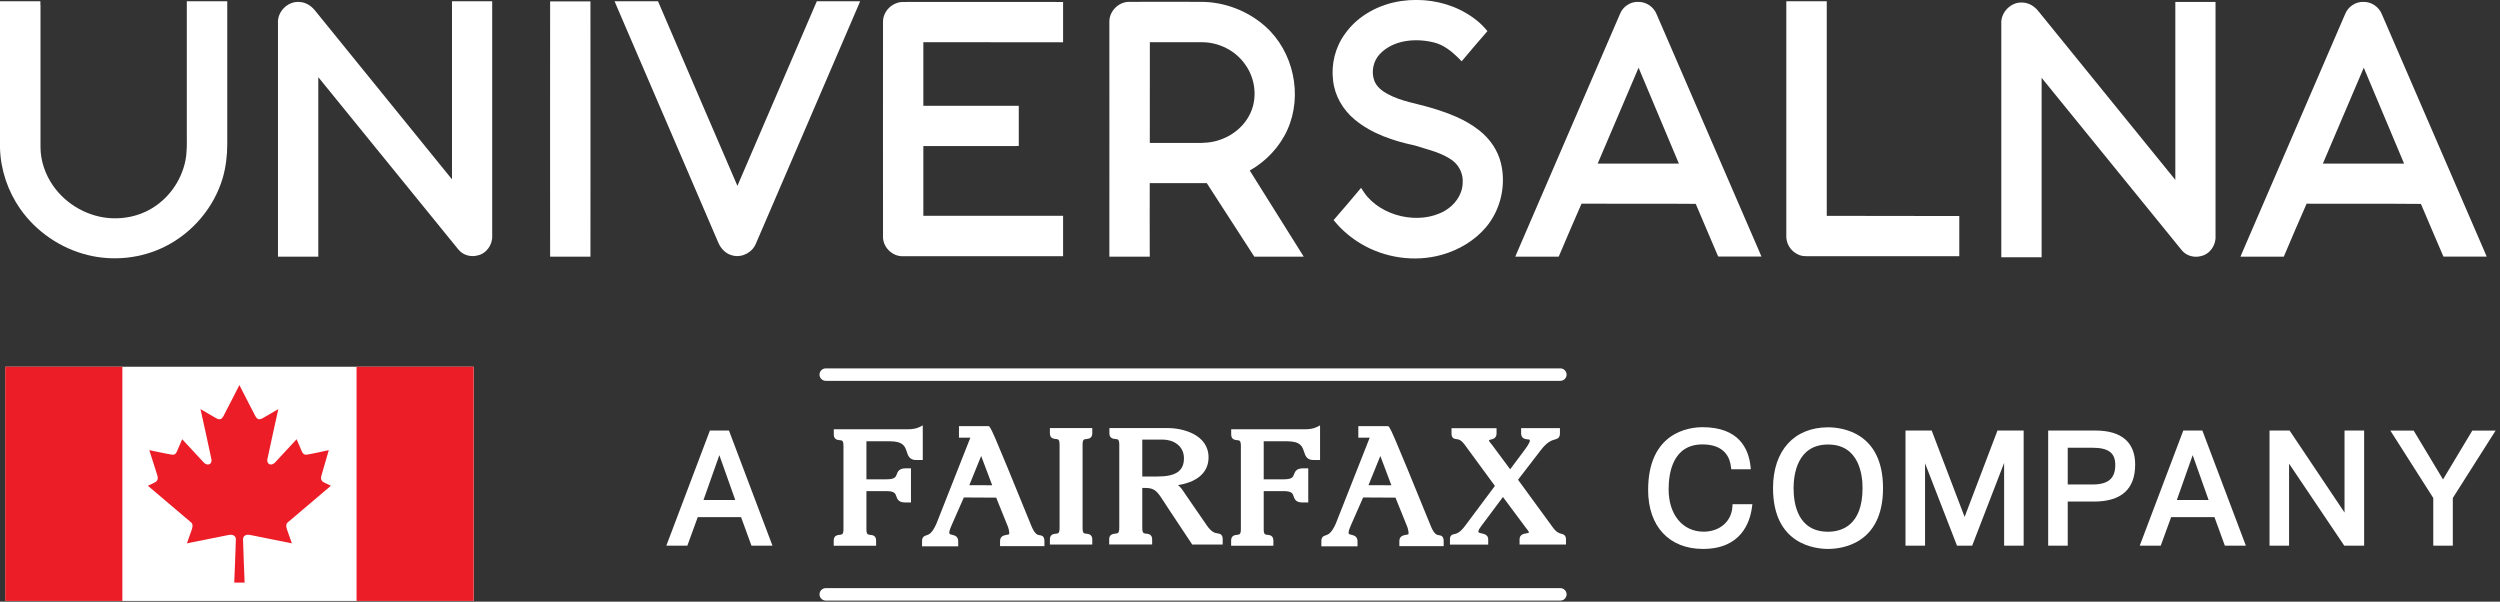
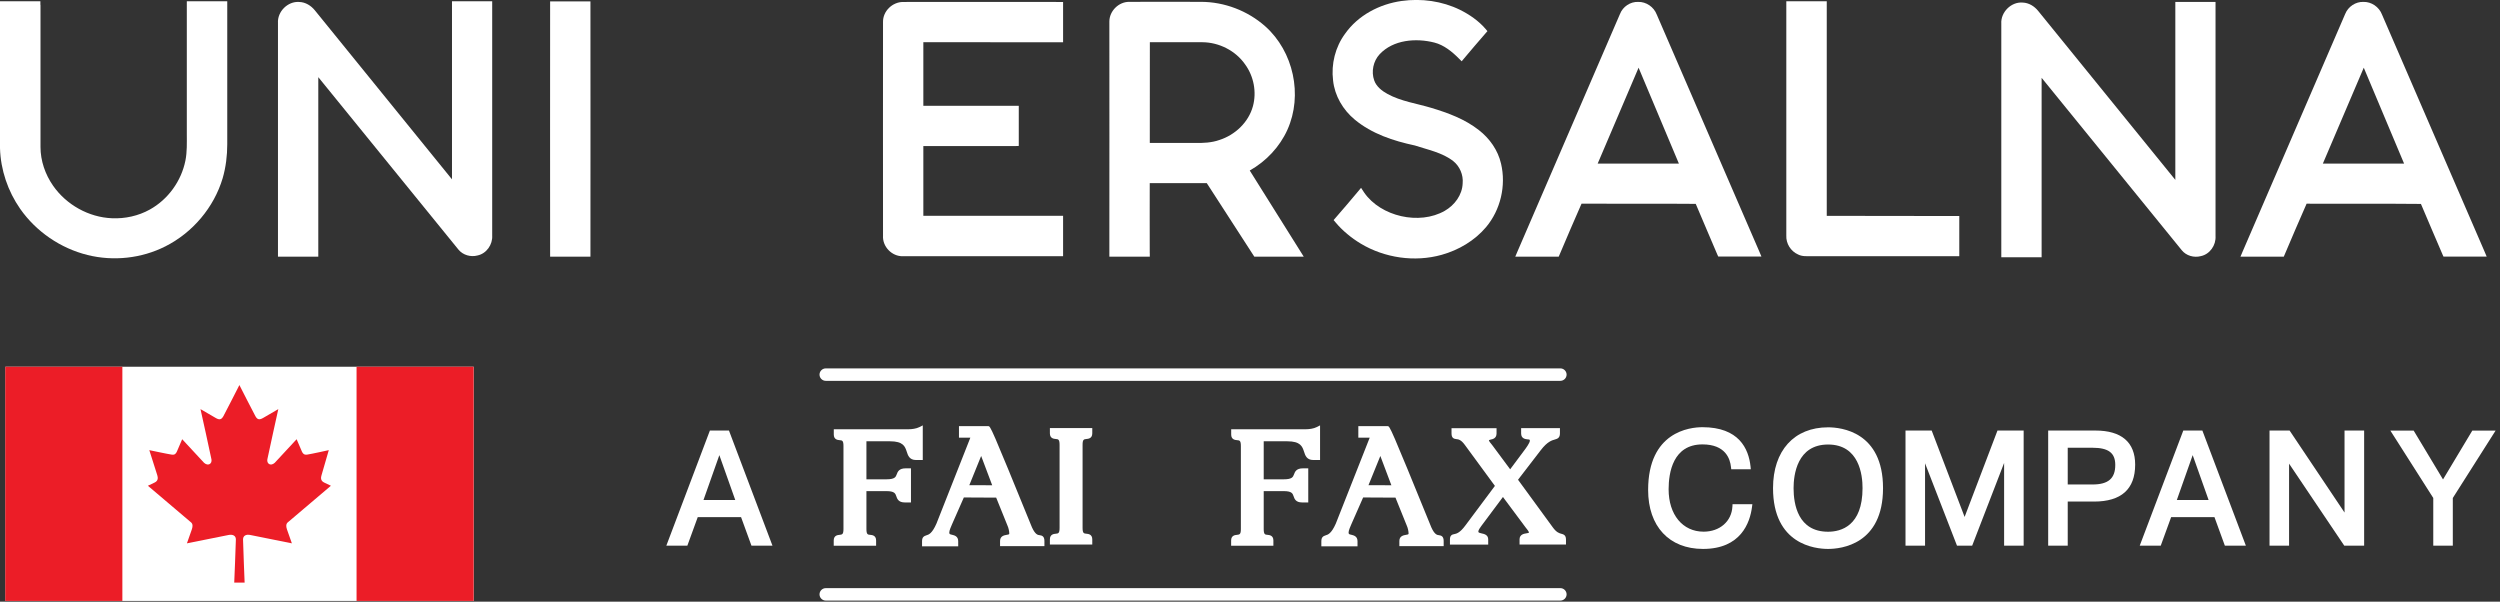
<svg xmlns="http://www.w3.org/2000/svg" width="428" height="103" viewBox="0 0 428 103" fill="none">
  <rect x="0" y="0" width="428" height="103" fill="#333333" stroke="none" />
  <g clip-path="url(#clip0_852_2613)">
    <path d="M236.314 78.061L238.203 83.075L234.284 83.065L236.314 78.061ZM226.959 91.646C226.567 91.777 226.215 91.938 226.215 92.651V93.535H232.406V92.651C232.406 91.787 231.722 91.646 231.36 91.555C230.938 91.465 230.878 91.435 230.878 91.144C230.878 90.812 231.199 90.099 231.36 89.727L233.37 85.165L238.906 85.195L240.846 89.998C241.006 90.33 241.147 90.943 241.147 91.304C241.147 91.465 241.147 91.496 240.695 91.566C240.303 91.636 239.57 91.757 239.57 92.611V93.495H247.156V92.621C247.156 91.807 246.734 91.676 246.352 91.626C246.051 91.596 245.608 91.536 245.046 90.29C237.982 72.957 237.942 72.957 237.56 72.957H232.546V74.926H234.495L228.687 89.647C227.934 91.344 227.351 91.536 226.959 91.646Z" fill="white" />
    <path d="M143.74 91.565C143.418 91.595 142.734 91.655 142.734 92.529V93.434H149.989V92.529C149.989 91.655 149.306 91.595 148.985 91.565C148.562 91.535 148.332 91.504 148.332 90.57V84.079H151.738C153.154 84.079 153.285 84.491 153.446 84.953C153.586 85.375 153.808 86.018 154.884 86.018H155.958V80.18H155.044C153.909 80.18 153.677 80.773 153.517 81.215C153.346 81.667 153.194 82.059 151.738 82.059H148.332V75.548H152.361C154.652 75.548 154.944 76.452 155.234 77.326C155.436 77.97 155.697 78.753 156.812 78.753H157.978V72.825L157.385 73.126C156.873 73.388 156.098 73.488 155.546 73.488H142.745V74.392C142.745 75.266 143.428 75.327 143.75 75.357C144.172 75.387 144.402 75.417 144.402 76.352V90.58C144.402 91.504 144.162 91.514 143.74 91.565Z" fill="white" />
    <path d="M211.775 91.565C211.454 91.595 210.77 91.655 210.77 92.529V93.434H218.004V92.529C218.004 91.655 217.322 91.595 217 91.565C216.578 91.535 216.347 91.504 216.347 90.57V84.079H219.754C221.17 84.079 221.3 84.491 221.462 84.953C221.602 85.375 221.823 86.018 222.898 86.018H223.974V80.18H223.059C221.923 80.18 221.692 80.773 221.532 81.215C221.36 81.667 221.21 82.059 219.754 82.059H216.347V75.548H220.376C222.667 75.548 222.959 76.452 223.25 77.326C223.451 77.97 223.712 78.753 224.827 78.753H225.994V72.825L225.4 73.126C224.888 73.388 224.114 73.488 223.562 73.488H210.78V74.392C210.78 75.266 211.463 75.327 211.786 75.357C212.207 75.387 212.438 75.417 212.438 76.352V90.58C212.438 91.504 212.196 91.514 211.775 91.565Z" fill="white" />
    <path d="M125.875 85.596H120.439L123.152 77.92L125.875 85.596ZM121.534 73.709L114.078 93.414H117.676L119.454 88.531H126.869L128.648 93.414H132.245L124.799 73.709H121.534Z" fill="white" />
    <path d="M167.974 78.061L169.863 83.075L165.945 83.065L167.974 78.061ZM158.599 91.646C158.207 91.777 157.855 91.938 157.855 92.651V93.535H164.045V92.651C164.045 91.787 163.362 91.646 163.001 91.555C162.578 91.465 162.518 91.435 162.518 91.144C162.518 90.812 162.839 90.099 163.001 89.727L165.01 85.165L170.546 85.195L172.486 89.998C172.646 90.33 172.787 90.943 172.787 91.304C172.787 91.465 172.787 91.496 172.335 91.566C171.943 91.636 171.21 91.757 171.21 92.611V93.495H178.795H178.806V92.621C178.806 91.807 178.383 91.676 178.002 91.626C177.681 91.596 177.249 91.536 176.675 90.29C169.611 72.957 169.571 72.957 169.19 72.957H164.175V74.926H166.125L160.318 89.647C159.574 91.344 158.991 91.536 158.599 91.646Z" fill="white" />
    <path d="M267.147 100.69H141.365C140.782 100.69 140.301 101.172 140.301 101.755C140.301 102.338 140.782 102.82 141.365 102.82H267.138C267.721 102.82 268.203 102.338 268.203 101.755C268.203 101.172 267.721 100.69 267.147 100.69Z" fill="white" />
    <path d="M180.746 91.374C180.425 91.404 179.742 91.464 179.742 92.338V93.223H186.997V92.338C186.997 91.464 186.313 91.404 185.992 91.374C185.57 91.334 185.338 91.314 185.338 90.379V76.151C185.338 75.216 185.57 75.207 185.992 75.156C186.313 75.126 186.997 75.066 186.997 74.191V73.287H179.742V74.191C179.742 75.066 180.416 75.126 180.746 75.156C181.169 75.186 181.4 75.216 181.4 76.151V90.379C181.4 91.314 181.169 91.334 180.746 91.374Z" fill="white" />
-     <path d="M195.559 81.577V75.257H199.065C200.813 75.257 202.692 76.261 202.692 78.462C202.692 80.612 201.305 81.577 198.211 81.577H195.559ZM190.927 91.364C190.595 91.394 189.891 91.454 189.891 92.328V93.213H197.247V92.328C197.247 91.454 196.563 91.394 196.232 91.364C195.8 91.324 195.559 91.303 195.559 90.369V83.536H196.101C197.749 83.536 198.14 84.149 199.437 86.159C199.608 86.44 199.799 86.741 200.02 87.063L204.109 93.223H209.324V92.319C209.324 91.504 208.892 91.374 208.451 91.313C208.059 91.253 207.455 91.183 206.611 89.957L203.075 84.822L202.843 84.471C202.512 83.958 202.16 83.436 201.677 83.044C204.431 82.632 206.903 81.235 206.903 78.311C206.903 74.332 202.371 73.287 199.989 73.287H189.931V74.191C189.931 75.066 190.615 75.126 190.947 75.156C191.379 75.186 191.62 75.216 191.62 76.151V90.379C191.609 91.303 191.359 91.314 190.927 91.364Z" fill="white" />
    <path d="M353.995 76.654H358.235C360.968 76.654 362.134 77.537 362.134 79.598C362.134 81.909 360.938 82.944 358.235 82.944H353.995V76.654ZM358.747 73.709H350.648V93.414H353.995V85.868H358.496C363.168 85.868 365.54 83.737 365.54 79.537C365.54 75.719 363.199 73.709 358.747 73.709Z" fill="white" />
    <path d="M341.968 73.709L336.341 88.5L330.704 73.709H326.223V93.414H329.569V79.316L335.035 93.414H337.637L343.104 79.256V93.414H346.449V73.709H341.968Z" fill="white" />
    <path d="M248.984 91.436C248.602 91.506 248.23 91.637 248.23 92.35V93.234H254.781V92.35C254.781 91.546 254.068 91.406 253.646 91.316C253.124 91.195 253.093 91.144 253.093 90.984C253.093 90.753 253.396 90.331 253.586 90.069L257.304 85.085L261.262 90.401C261.302 90.441 261.353 90.502 261.404 90.572C261.504 90.702 261.756 91.024 261.756 91.185C261.714 91.245 261.464 91.275 261.324 91.305C260.912 91.366 260.148 91.496 260.148 92.34V93.225H268.096V92.36C268.096 91.587 267.644 91.476 267.312 91.385C266.96 91.295 266.478 91.165 265.845 90.291L259.886 82.131L263.805 77.037C264.93 75.58 265.714 75.379 266.176 75.249C266.568 75.128 267.061 75.017 267.061 74.204V73.299H260.418V74.204C260.418 75.108 261.162 75.178 261.514 75.218C261.906 75.249 261.906 75.258 261.906 75.469C261.906 75.821 261.222 76.756 260.961 77.097L258.54 80.343L255.454 76.183L255.324 76.022C255.184 75.861 254.902 75.53 254.902 75.349C254.942 75.319 255.104 75.279 255.193 75.258C255.525 75.198 256.209 75.057 256.209 74.213V73.309H248.501V74.213C248.501 75.017 248.924 75.128 249.336 75.178C249.668 75.208 250.12 75.268 250.762 76.143L255.928 83.186L250.873 89.959C249.929 91.245 249.336 91.366 248.984 91.436Z" fill="white" />
    <path d="M401.384 73.709V87.747L391.979 73.709H388.543V93.414H391.888V79.376L401.334 93.414H404.74V73.709H401.384Z" fill="white" />
    <path d="M423.257 73.719L418.244 82.08L413.22 73.719H409.23L416.576 85.255V93.414H419.921V85.255L427.246 73.719H423.257Z" fill="white" />
    <path d="M378.111 85.596H372.675L375.387 77.92L378.111 85.596ZM373.78 73.709L366.324 93.414H369.922L371.7 88.531H379.115L380.894 93.414H384.491L377.046 73.709H373.78Z" fill="white" />
    <path d="M312.968 76.101C318.294 76.101 318.876 81.326 318.867 83.567C318.867 90.058 315.168 91.032 312.968 91.032C307.824 91.032 307.06 86.36 307.06 83.567C307.06 81.326 307.643 76.101 312.968 76.101ZM312.968 73.157C307.16 73.157 303.543 77.146 303.543 83.567C303.543 93.223 310.748 93.977 312.968 93.977C315.19 93.977 322.374 93.223 322.374 83.567C322.374 73.91 315.19 73.157 312.968 73.157Z" fill="white" />
    <path d="M267.147 63.069H141.365C140.782 63.069 140.301 63.551 140.301 64.134C140.301 64.717 140.782 65.199 141.365 65.199H267.138C267.721 65.199 268.203 64.717 268.203 64.134C268.203 63.551 267.721 63.069 267.147 63.069Z" fill="white" />
    <path d="M296.589 86.711C296.459 89.244 294.44 91.022 291.656 91.022C288.069 91.022 285.667 88.108 285.667 83.768C285.667 80.894 286.421 76.081 291.465 76.081C295.384 76.081 296.198 78.522 296.348 79.979L296.389 80.341H299.735L299.695 79.889C299.373 76.804 297.695 73.136 291.465 73.136C289.284 73.136 282.16 73.92 282.16 83.888C282.16 90.108 285.757 93.977 291.556 93.977C298.036 93.977 299.595 89.495 299.946 86.782L300.006 86.32H296.61L296.589 86.711Z" fill="white" />
    <path d="M154.578 43.866C163.512 43.866 172.454 43.866 181.408 43.866H182V36.943H181.408C173.62 36.943 165.853 36.943 158.076 36.943C158.076 32.974 158.076 28.985 158.076 25.006C163.25 25.006 168.405 25.006 173.58 25.006C173.661 25.006 173.741 25.006 173.841 25.006L174.414 24.985V18.113H173.821C168.566 18.113 163.31 18.113 158.076 18.113C158.076 14.475 158.076 10.858 158.076 7.22C165.862 7.22 173.63 7.22 181.408 7.241H182V0.337H181.408C172.474 0.337 163.532 0.317 154.6 0.337C152.79 0.337 151.142 1.905 151.173 3.754C151.153 15.942 151.173 28.131 151.173 40.339C151.052 42.218 152.69 43.916 154.578 43.866Z" fill="white" />
    <path d="M196.855 7.229C199.85 7.229 202.863 7.209 205.858 7.229C208.691 7.249 211.515 8.666 213.143 10.997C214.65 13.047 215.163 15.75 214.499 18.192C213.746 20.945 211.455 23.095 208.782 23.959C207.426 24.442 205.949 24.502 204.522 24.472C201.959 24.472 199.397 24.472 196.845 24.472C196.855 18.715 196.855 12.987 196.855 7.229ZM196.835 43.352C196.835 39.343 196.815 35.364 196.835 31.355C199.83 31.355 203.627 31.355 206.602 31.355L214.741 43.945H223.202L213.957 29.194C216.761 27.607 219.082 25.155 220.407 22.211C223.071 16.283 221.453 8.807 216.599 4.496C213.585 1.833 209.617 0.316 205.597 0.316C201.518 0.316 197.427 0.296 193.349 0.316C191.539 0.286 189.922 1.874 189.922 3.692C189.942 16.906 189.922 30.119 189.922 43.332V43.945H196.845V43.352H196.835Z" fill="white" />
    <path d="M31.983 22.935C31.983 24.452 32.043 26.009 31.742 27.496C31.038 31.003 28.768 34.148 25.643 35.877C23.693 36.962 21.413 37.464 19.172 37.364C15.183 37.203 11.354 35.053 9.083 31.787C7.737 29.848 6.933 27.526 6.933 25.155C6.933 17.046 6.933 8.928 6.933 0.829H6.913V0.216H0V25.376C0.11 29.094 1.346 32.732 3.457 35.756C6.18 39.645 10.34 42.498 14.972 43.654C19.413 44.759 24.226 44.247 28.316 42.176C32.978 39.825 36.626 35.525 38.123 30.501C38.665 28.632 38.906 26.652 38.906 24.703V0.216H31.983V22.935Z" fill="white" />
    <path d="M307.827 43.565C308.561 43.937 309.314 43.856 310.118 43.856C318.347 43.856 326.597 43.856 334.837 43.856H335.429V36.983H334.837C327.451 36.963 320.086 36.963 312.721 36.953H312.741V0.217H305.817V0.81C305.817 13.993 305.817 27.156 305.817 40.319C305.747 41.686 306.571 43.012 307.827 43.565Z" fill="white" />
    <path d="M231.94 20.483C234.874 22.915 238.552 24.121 242.219 24.904C244.41 25.628 246.912 26.11 248.791 27.577C249.916 28.471 250.539 29.949 250.408 31.375C250.348 33.375 249.012 35.144 247.334 36.098C242.994 38.58 236.391 37.073 233.548 32.973L233.015 32.159L232.503 32.772C231.236 34.279 229.96 35.797 228.644 37.294L228.312 37.675L228.635 38.058C229.82 39.484 231.378 40.76 232.955 41.705C237.055 44.166 242.199 44.92 246.822 43.624C249.726 42.81 252.459 41.203 254.418 38.882C256.9 35.917 257.864 31.787 256.98 28.019C256.447 25.708 255.031 23.709 253.182 22.272C250.791 20.392 247.927 19.338 245.063 18.474C242.562 17.72 239.838 17.348 237.538 16.082C236.592 15.569 235.628 14.816 235.266 13.771C234.723 12.264 235.106 10.455 236.191 9.289C238.532 6.787 242.42 6.486 245.575 7.29C247.194 7.702 248.62 8.858 249.776 10.033L250.238 10.495L250.65 10.003C251.866 8.566 253.082 7.119 254.318 5.712L254.65 5.331L254.318 4.939C253.132 3.562 251.574 2.487 249.956 1.683C246.882 0.176 243.344 -0.306 239.959 0.166C236.16 0.698 232.492 2.627 230.272 5.783C228.604 8.044 227.871 10.967 228.223 13.771C228.494 16.393 229.92 18.815 231.94 20.483Z" fill="white" />
    <path d="M94.181 0.831C94.181 14.988 94.161 29.167 94.181 43.344V43.938H101.084V43.344C101.084 29.186 101.104 15.009 101.084 0.831V0.238H94.181V0.831Z" fill="white" />
    <path d="M273.521 28.009C275.862 22.533 278.183 17.056 280.525 11.59C282.835 17.067 285.117 22.533 287.427 28.009C282.795 28.009 278.153 28.009 273.521 28.009ZM283.63 2.477C283.137 1.191 281.831 0.286 280.445 0.326C279.118 0.276 277.831 1.13 277.339 2.396C271.482 15.961 265.634 29.546 259.765 43.111L259.414 43.945H266.849L267.01 43.573C268.255 40.67 269.471 37.756 270.758 34.872C277.279 34.902 283.801 34.842 290.311 34.902C291.518 37.806 292.794 40.68 293.999 43.564L294.161 43.915H301.555L301.203 43.081C295.355 29.556 289.487 16.021 283.63 2.477Z" fill="white" />
    <path d="M376.787 43.848C378.324 43.527 379.399 41.979 379.299 40.422V0.329H372.416V30.795C364.588 21.149 356.751 11.513 348.933 1.867C348.28 1.063 347.336 0.47 346.271 0.44C344.321 0.279 342.503 2.088 342.623 4.047C342.623 17.16 342.623 30.313 342.623 43.446V44.039H349.525V13.322C357.535 23.159 365.523 32.986 373.521 42.843C374.284 43.788 375.611 44.16 376.787 43.848Z" fill="white" />
    <path d="M404.677 11.59C406.988 17.067 409.269 22.533 411.58 28.009C406.948 28.009 402.306 28.009 397.673 28.009C400.025 22.533 402.346 17.056 404.677 11.59ZM414.464 34.912C415.67 37.816 416.946 40.69 418.162 43.573L418.322 43.925H425.718L425.366 43.091C419.518 29.556 413.66 16.021 407.792 2.477C407.3 1.191 405.993 0.286 404.617 0.326C403.29 0.276 401.994 1.13 401.492 2.396C395.634 15.961 389.766 29.526 383.918 43.111L383.566 43.945H390.981L391.142 43.573C392.388 40.67 393.604 37.756 394.89 34.872C401.432 34.912 407.953 34.842 414.464 34.912Z" fill="white" />
    <path d="M77.381 30.704C69.554 21.058 61.716 11.421 53.899 1.765C53.246 0.961 52.301 0.369 51.236 0.338C49.287 0.178 47.458 1.986 47.589 3.946C47.589 17.058 47.589 30.211 47.589 43.344V43.938H54.492V13.21C62.5 23.047 70.488 32.874 78.487 42.732C79.26 43.676 80.587 44.048 81.752 43.736C83.29 43.415 84.365 41.867 84.264 40.31V0.218H77.381V30.704Z" fill="white" />
-     <path d="M125.482 43.754C127.07 44.136 128.798 43.212 129.411 41.704C135.229 28.169 141.086 14.624 146.905 1.05L147.257 0.215H139.841L139.68 0.587C135.209 10.997 130.707 21.407 126.246 31.817C121.764 21.407 117.263 10.997 112.811 0.587L112.65 0.215H105.215L105.566 1.05C111.364 14.554 117.193 28.039 122.98 41.553C123.432 42.618 124.326 43.513 125.482 43.754Z" fill="white" />
    <path d="M0.926 62.787H81.1V102.879H0.926V62.787Z" fill="white" />
    <path d="M41.88 99.742C41.88 99.742 41.608 93.01 41.608 92.347C41.608 91.673 42.181 91.442 42.864 91.593C43.547 91.744 49.968 93.02 49.968 93.02C49.968 93.02 49.476 91.663 49.134 90.648C48.793 89.644 49.245 89.463 49.476 89.252L56.651 83.162L55.515 82.62C54.832 82.308 54.932 81.736 55.043 81.364L56.289 77.064C56.289 77.064 53.294 77.727 52.601 77.827C52.048 77.907 51.847 77.656 51.677 77.284L50.782 75.194L47.034 79.234C46.331 79.867 45.647 79.384 45.768 78.651C45.889 77.988 47.647 70.04 47.647 70.04C47.647 70.04 45.698 71.175 45.055 71.547C44.412 71.919 44.07 71.858 43.729 71.256C43.387 70.643 40.985 65.92 40.985 65.92C40.985 65.92 38.584 70.643 38.242 71.256C37.901 71.858 37.559 71.929 36.916 71.547C36.273 71.165 34.324 70.04 34.324 70.04C34.324 70.04 36.092 77.988 36.203 78.651C36.333 79.384 35.65 79.867 34.936 79.234L31.189 75.194L30.294 77.284C30.123 77.666 29.932 77.918 29.37 77.827C28.666 77.727 25.561 77.064 25.561 77.064L26.928 81.364C27.039 81.736 27.139 82.308 26.456 82.62L25.32 83.162L32.495 89.252C32.736 89.463 33.178 89.644 32.836 90.648C32.495 91.653 32.002 93.02 32.002 93.02C32.002 93.02 38.423 91.744 39.117 91.593C39.8 91.453 40.382 91.673 40.382 92.347C40.382 93.01 40.101 99.742 40.101 99.742H41.88Z" fill="#EC1D27" />
    <path d="M0.902 62.787H20.949V102.879H0.902V62.787Z" fill="#EC1D27" />
    <path d="M61.043 62.787H81.089V102.879H61.043V62.787Z" fill="#EC1D27" />
  </g>
  <defs>
    <clipPath id="clip0_852_2613">
      <rect width="427.253" height="102.88" fill="white" />
    </clipPath>
  </defs>
</svg>